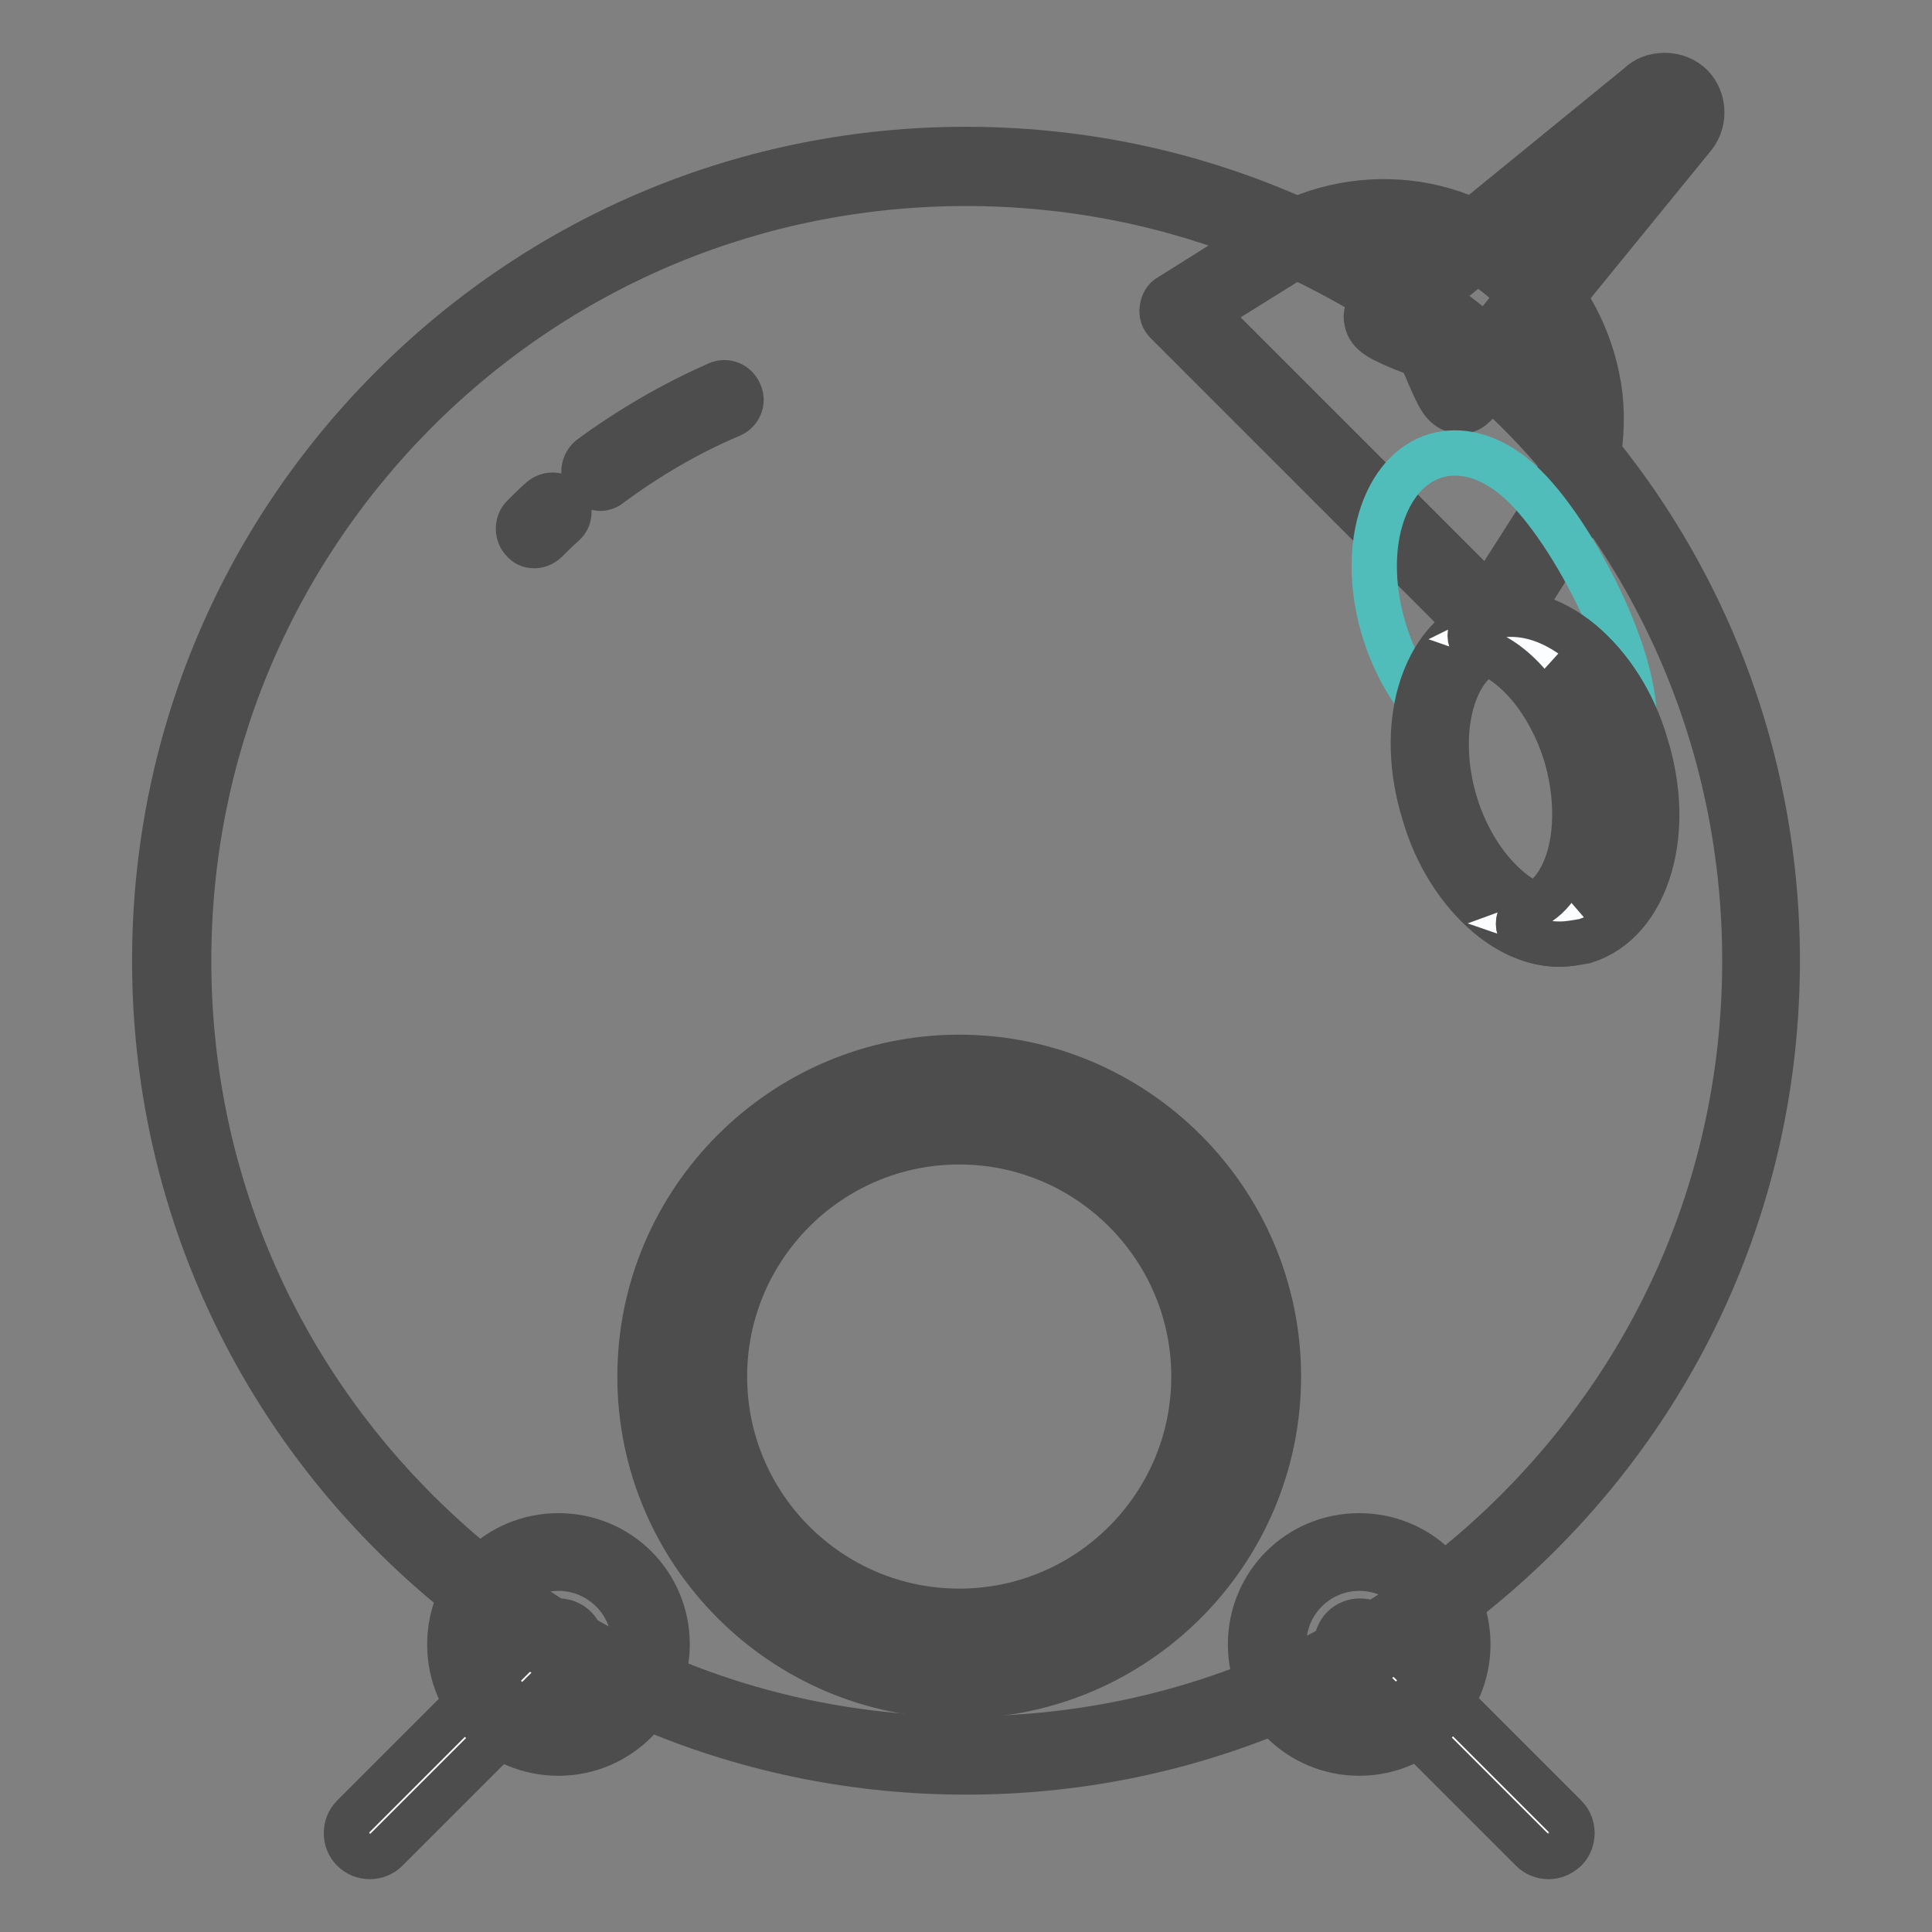
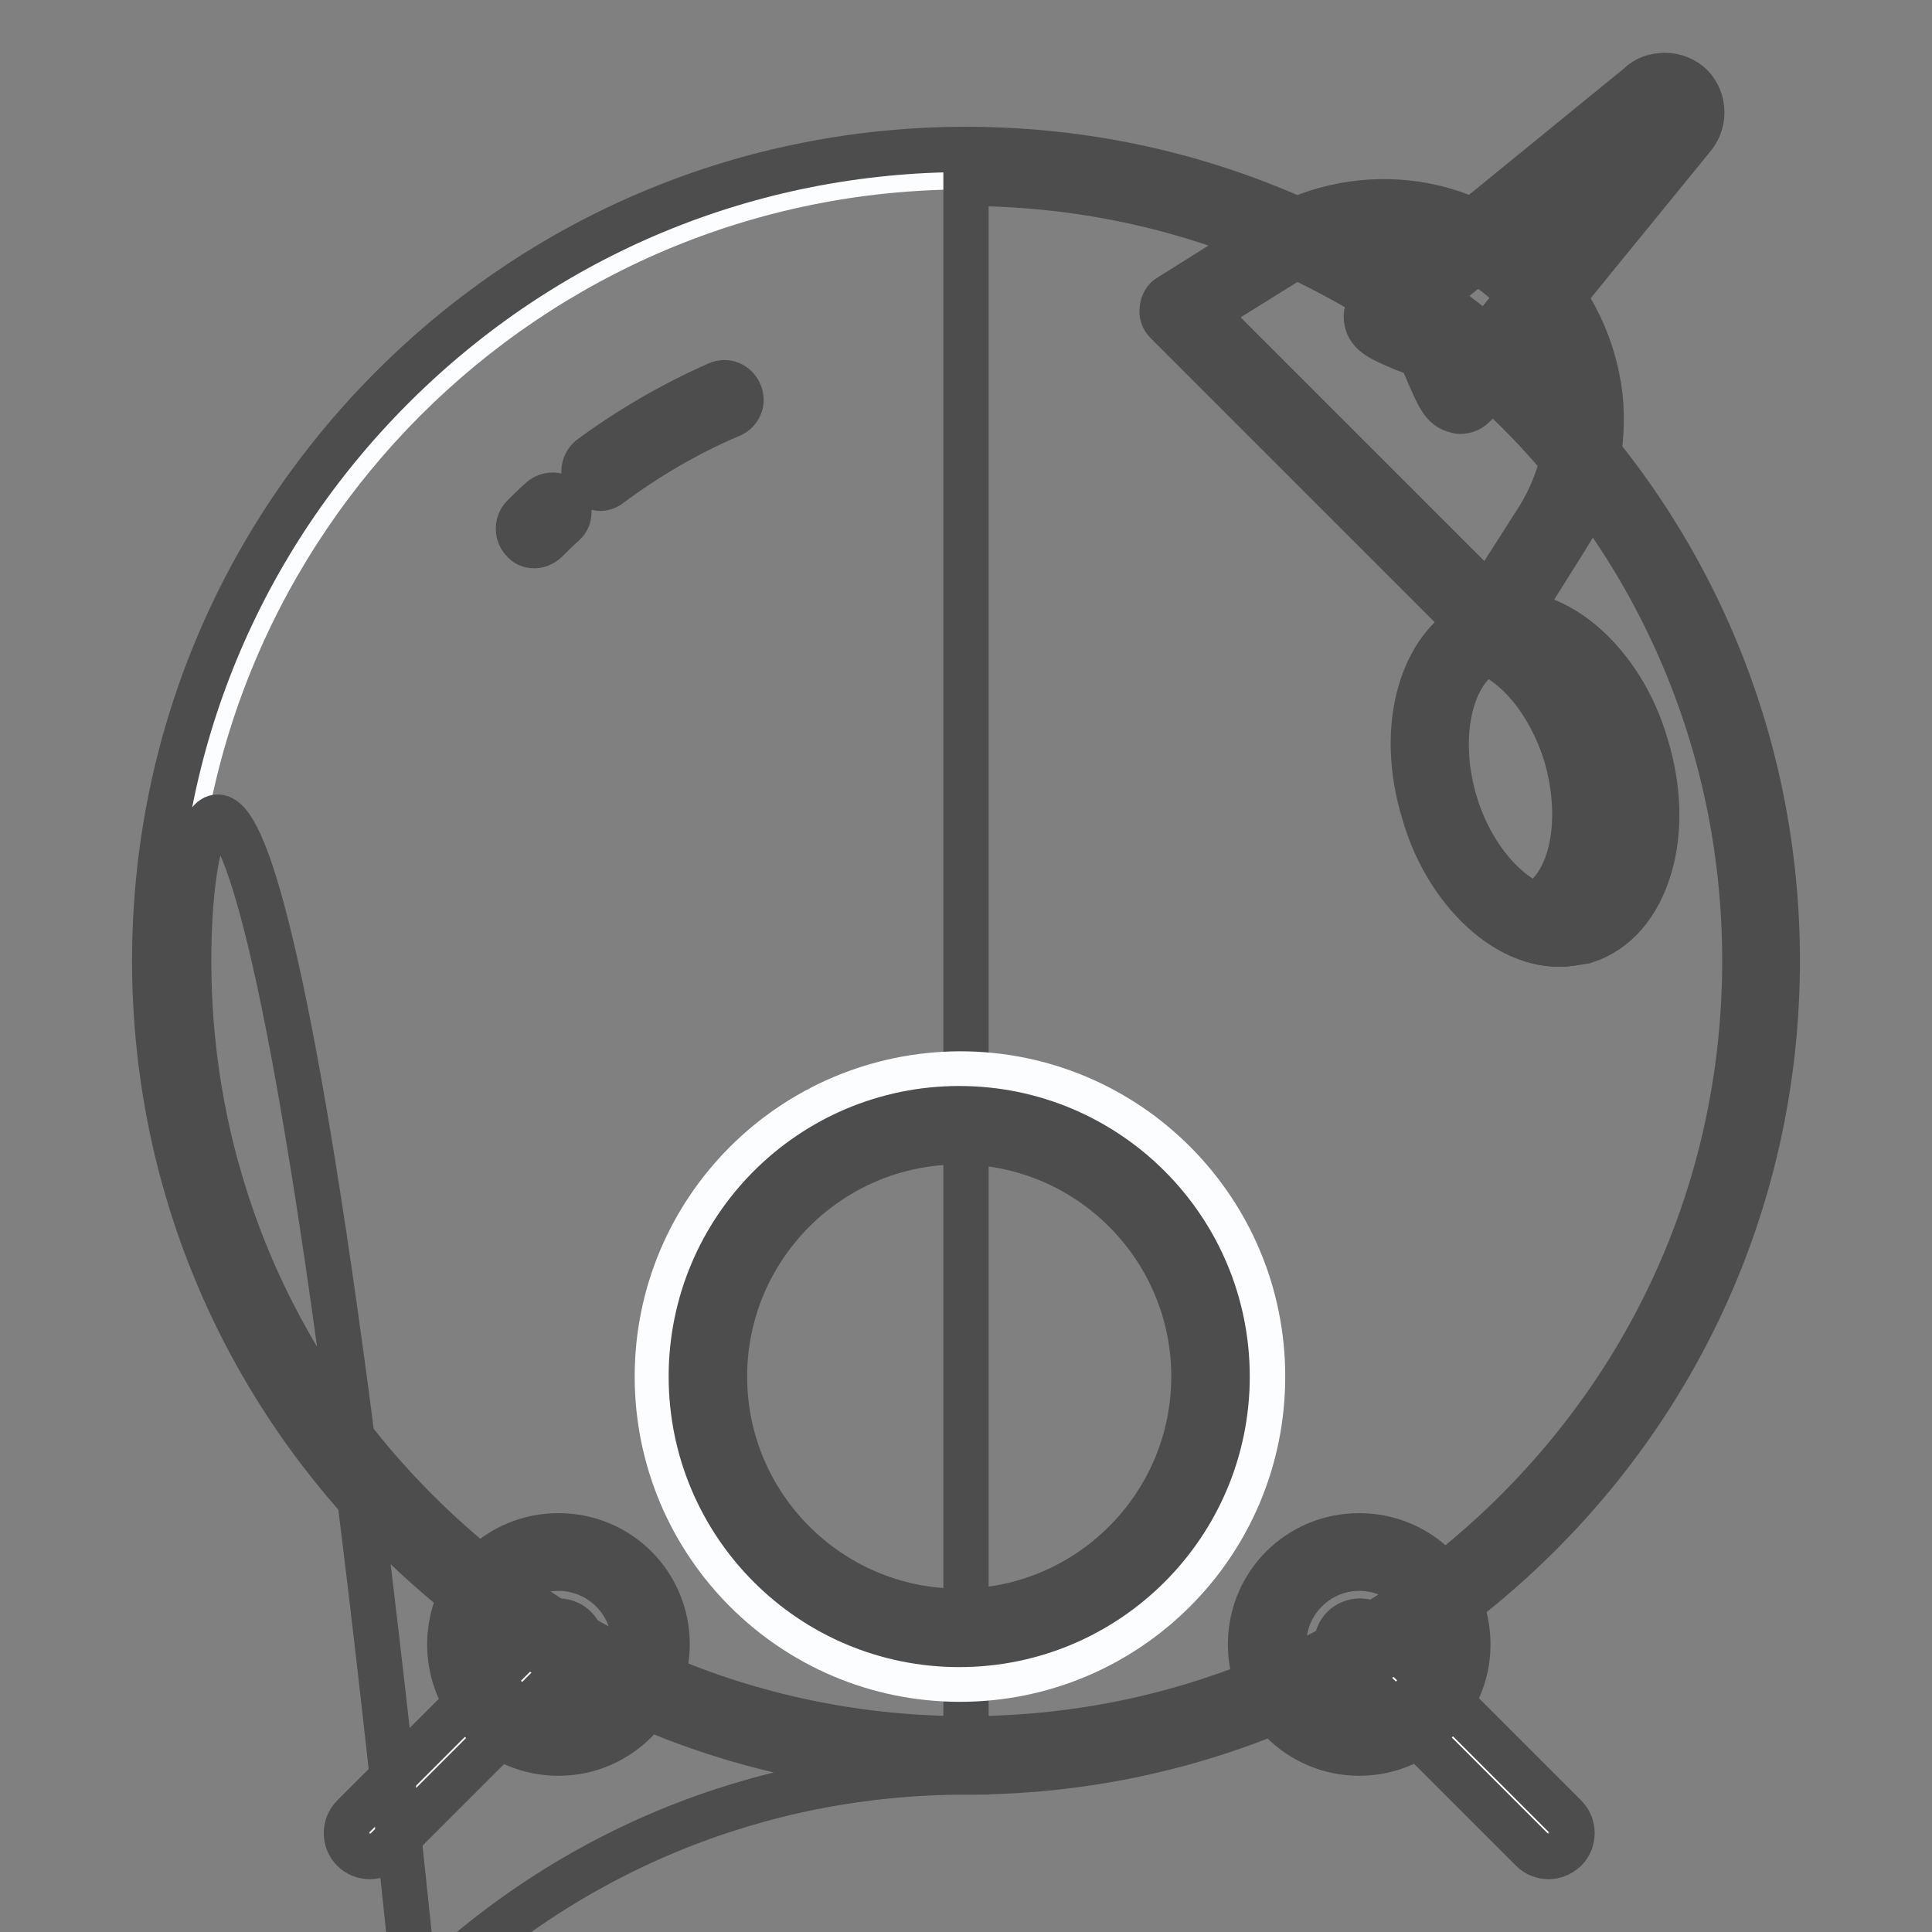
<svg xmlns="http://www.w3.org/2000/svg" version="1.1" x="0px" y="0px" viewBox="0 0 256 256" enable-background="new 0 0 256 256" xml:space="preserve">
  <rect x="0" y="0" width="256" height="256" fill="#808080" stroke="none" />
  <g>
    <path stroke-width="6" fill-opacity="0" stroke="#ffffff" d="M180.1,217.9l25,25" />
    <path stroke-width="6" fill-opacity="0" stroke="#4e4d4d" d="M205.2,246c-0.8,0-1.6-0.3-2.2-0.9l-25-25c-1.2-1.2-1.2-3.2,0-4.4c1.2-1.2,3.2-1.2,4.4,0l25,25 c1.2,1.2,1.2,3.2,0,4.4C206.7,245.7,206,246,205.2,246z" />
    <path stroke-width="6" fill-opacity="0" stroke="#fcfdfe" d="M167.9,217.9c0,6.7,5.5,12.2,12.2,12.2s12.2-5.5,12.2-12.2s-5.5-12.2-12.2-12.2S167.9,211.1,167.9,217.9z" />
    <path stroke-width="6" fill-opacity="0" stroke="#4e4d4d" d="M180.1,232.3c-7.9,0-14.4-6.4-14.4-14.4c0-8,6.4-14.4,14.4-14.4c8,0,14.4,6.4,14.4,14.4 C194.5,225.8,188.1,232.3,180.1,232.3z M180.1,207.8c-5.5,0-10,4.5-10,10c0,5.5,4.5,10,10,10c5.5,0,10-4.5,10-10 C190.2,212.3,185.7,207.8,180.1,207.8z" />
    <path stroke-width="6" fill-opacity="0" stroke="#ffffff" d="M74,217.9l-25,25" />
    <path stroke-width="6" fill-opacity="0" stroke="#4e4d4d" d="M49,246c-0.8,0-1.6-0.3-2.2-0.9c-1.2-1.2-1.2-3.2,0-4.4l25-25c1.2-1.2,3.2-1.2,4.4,0s1.2,3.2,0,4.4l-25,25 C50.6,245.7,49.8,246,49,246z" />
    <path stroke-width="6" fill-opacity="0" stroke="#fcfdfe" d="M61.8,217.9c0,6.7,5.5,12.2,12.2,12.2s12.2-5.5,12.2-12.2s-5.5-12.2-12.2-12.2S61.8,211.1,61.8,217.9z" />
    <path stroke-width="6" fill-opacity="0" stroke="#4e4d4d" d="M74,232.3c-8,0-14.4-6.4-14.4-14.4c0-8,6.4-14.4,14.4-14.4s14.4,6.4,14.4,14.4 C88.4,225.8,82,232.3,74,232.3z M74,207.8c-5.5,0-10,4.5-10,10c0,5.5,4.5,10,10,10s10-4.5,10-10C84.1,212.3,79.5,207.8,74,207.8z" />
    <path stroke-width="6" fill-opacity="0" stroke="#fcfdfe" d="M189.9,45.7c-1.1-1.1-7.5-2.8-6.5-3.9l35.2-28.8c1.1-1.1,2.8-1.1,3.9,0c1.1,1.1,1.1,2.8,0,3.9l-28.8,35.2 C192.7,53.3,191,46.8,189.9,45.7L189.9,45.7z" />
    <path stroke-width="6" fill-opacity="0" stroke="#4e4d4d" d="M193.5,54.5c-0.2,0-0.3,0-0.5-0.1c-1.8-0.3-2.5-2.2-3.7-4.9c-0.3-0.8-0.8-1.8-1-2.3c-0.4-0.3-1.5-0.7-2.3-1 c-2.8-1.2-4.6-1.9-4.9-3.7c-0.2-0.8,0.1-1.7,0.7-2.3L182,40l35.2-28.7c0.9-0.9,2.1-1.3,3.4-1.3c1.3,0,2.6,0.5,3.5,1.4 c0.9,0.9,1.4,2.2,1.4,3.5c0,1.3-0.5,2.5-1.3,3.4l-28.7,35.2c0,0.1-0.1,0.1-0.2,0.2C194.9,54.2,194.2,54.5,193.5,54.5L193.5,54.5z  M191.4,44.1c0.7,0.7,1.2,1.8,1.9,3.7c0.1,0.3,0.3,0.6,0.4,0.9l27.1-33.2c0-0.1,0.1-0.1,0.2-0.2c0.1-0.1,0.2-0.3,0.2-0.4 c0-0.1,0-0.3-0.2-0.4c-0.1-0.1-0.3-0.2-0.4-0.2s-0.3,0-0.4,0.2l-0.2,0.2l-33.2,27.1c0.3,0.2,0.7,0.3,0.9,0.4 C189.7,43,190.8,43.5,191.4,44.1L191.4,44.1z" />
-     <path stroke-width="6" fill-opacity="0" stroke="#fcfdfe" d="M197.6,82.6l-41.4-41.4L169,33c10.5-6.7,24.3-5.1,33.1,3.7c8.8,8.8,10.3,22.5,3.7,33.1L197.6,82.6z" />
    <path stroke-width="6" fill-opacity="0" stroke="#4e4d4d" d="M197.6,84.8c-0.6,0-1.1-0.2-1.6-0.7l-41.4-41.4c-0.5-0.5-0.7-1.1-0.6-1.8c0.1-0.7,0.4-1.3,1-1.6l12.9-8.1 c5.5-3.5,12.1-5,18.6-4.3c6.5,0.7,12.6,3.7,17.2,8.3c4.6,4.6,7.5,10.7,8.3,17.2c0.7,6.5-0.8,13.1-4.3,18.6l-8.1,12.9 c-0.3,0.6-0.9,0.9-1.6,1H197.6L197.6,84.8z M159.6,41.5l37.6,37.6l6.7-10.5c2.9-4.7,4.3-10.3,3.6-15.7c-0.6-5.5-3.1-10.7-7-14.6 s-9.1-6.4-14.6-7c-5.5-0.6-11.1,0.7-15.7,3.6L159.6,41.5z" />
    <path stroke-width="6" fill-opacity="0" stroke="#fcfdfe" d="M22.8,127.3c0,58.1,47.1,105.2,105.2,105.2c58.1,0,105.2-47.1,105.2-105.2c0-58.1-47.1-105.2-105.2-105.2 C69.9,22.1,22.8,69.2,22.8,127.3L22.8,127.3z" />
-     <path stroke-width="6" fill-opacity="0" stroke="#4e4d4d" d="M128,234.8c-28.7,0-55.7-11.2-76-31.5c-20.3-20.3-31.5-47.3-31.5-76c0-28.7,11.2-55.7,31.5-76 c20.3-20.3,47.3-31.5,76-31.5c28.7,0,55.7,11.2,76,31.5c20.3,20.3,31.5,47.3,31.5,76c0,28.7-11.2,55.7-31.5,76 C183.7,223.6,156.7,234.8,128,234.8z M128,24.3c-27.5,0-53.4,10.7-72.9,30.2C35.7,74,25,99.8,25,127.3c0,27.5,10.7,53.4,30.2,72.9 c19.5,19.5,45.3,30.2,72.9,30.2c27.5,0,53.4-10.7,72.9-30.2c19.5-19.5,30.2-45.3,30.2-72.9c0-27.5-10.7-53.4-30.2-72.9 C181.4,35,155.5,24.3,128,24.3z" />
+     <path stroke-width="6" fill-opacity="0" stroke="#4e4d4d" d="M128,234.8c-28.7,0-55.7-11.2-76-31.5c-20.3-20.3-31.5-47.3-31.5-76c0-28.7,11.2-55.7,31.5-76 c20.3-20.3,47.3-31.5,76-31.5c28.7,0,55.7,11.2,76,31.5c20.3,20.3,31.5,47.3,31.5,76c0,28.7-11.2,55.7-31.5,76 C183.7,223.6,156.7,234.8,128,234.8z c-27.5,0-53.4,10.7-72.9,30.2C35.7,74,25,99.8,25,127.3c0,27.5,10.7,53.4,30.2,72.9 c19.5,19.5,45.3,30.2,72.9,30.2c27.5,0,53.4-10.7,72.9-30.2c19.5-19.5,30.2-45.3,30.2-72.9c0-27.5-10.7-53.4-30.2-72.9 C181.4,35,155.5,24.3,128,24.3z" />
    <path stroke-width="6" fill-opacity="0" stroke="#fcfdfe" d="M79.6,62.5c5.1-3.8,10.6-7,16.5-9.5" />
    <path stroke-width="6" fill-opacity="0" stroke="#4e4d4d" d="M79.6,64.7c-0.7,0-1.3-0.3-1.8-0.9c-0.7-1-0.5-2.3,0.4-3.1c5.3-3.9,11-7.2,16.9-9.8c1.1-0.5,2.4,0,2.9,1.2 c0.5,1.1,0,2.4-1.2,2.9c-5.7,2.4-11.1,5.6-16.1,9.3C80.5,64.5,80,64.7,79.6,64.7z" />
    <path stroke-width="6" fill-opacity="0" stroke="#fcfdfe" d="M70.8,70.1c0.8-0.8,1.6-1.5,2.4-2.3" />
    <path stroke-width="6" fill-opacity="0" stroke="#4e4d4d" d="M70.8,72.3c-0.6,0-1.1-0.2-1.5-0.7c-0.8-0.8-0.8-2.3,0-3.1c0.8-0.8,1.6-1.6,2.4-2.3 c0.9-0.8,2.3-0.8,3.1,0.1c0.8,0.9,0.8,2.3-0.1,3.1c-0.8,0.7-1.6,1.5-2.3,2.2C71.9,72.1,71.3,72.3,70.8,72.3z" />
-     <path stroke-width="6" fill-opacity="0" stroke="#51bdbb" d="M190.7,107.1c3.3,10.6,11.5,17.6,18.5,15.4c7-2.1,10-12.5,6.7-23.1c3.3-8.4-6.8-28-13.8-34.9 c-6.9-6.9-15.2-5.7-18.6,2.7s-0.4,20.8,6.5,27.7C191,95.7,191.8,96.5,190.7,107.1z" />
    <path stroke-width="6" fill-opacity="0" stroke="#4e4d4d" d="M206.6,125.1c-3.2,0-6.4-1.3-9.4-3.8c-3.8-3.2-6.9-8-8.5-13.6c-1.7-5.5-1.9-11.2-0.5-16 c1.5-5.1,4.5-8.6,8.6-9.9c4.1-1.3,8.6-0.1,12.7,3.3c3.8,3.2,6.9,8,8.5,13.6c1.7,5.5,1.9,11.2,0.5,16c-1.5,5.1-4.5,8.6-8.6,9.9 C208.8,124.9,207.7,125.1,206.6,125.1z M200,85.7c-0.7,0-1.3,0.1-1.9,0.3c-5.7,1.8-8.1,11.1-5.3,20.4c2.8,9.3,10.1,15.7,15.8,14 c2.6-0.8,4.7-3.3,5.7-6.9c1.2-4,1-8.8-0.5-13.5C211.3,91.7,205.3,85.7,200,85.7z" />
-     <path stroke-width="6" fill-opacity="0" stroke="#fcfdfe" d="M216,99.4c-3.3-10.6-11.5-17.6-18.5-15.4c-0.2,0.1-0.3,0.1-0.5,0.2c5.2,1.8,10.2,7.5,12.6,15.2 c3.2,10.4,0.4,20.5-6.2,22.9c2,0.7,4,0.8,5.9,0.2C216.2,120.4,219.2,110,216,99.4L216,99.4z" />
    <path stroke-width="6" fill-opacity="0" stroke="#4e4d4d" d="M206.7,125.1c-1.3,0-2.7-0.2-4-0.7c-0.9-0.3-1.5-1.1-1.5-2c0-0.9,0.6-1.8,1.4-2.1 c5.5-2.1,7.6-11.1,4.9-20.3c-2.1-6.8-6.5-12.2-11.2-13.8c-0.9-0.3-1.5-1.1-1.5-2c0-0.9,0.6-1.8,1.4-2.1c0.2-0.1,0.4-0.2,0.7-0.2 c4.1-1.3,8.6-0.1,12.7,3.3c3.8,3.2,6.9,8,8.5,13.6c1.7,5.5,1.9,11.2,0.5,16c-1.5,5.1-4.5,8.6-8.6,9.9 C208.8,124.9,207.8,125.1,206.7,125.1L206.7,125.1z M205.8,87.9c2.5,2.9,4.5,6.6,5.8,10.9c2.5,8.2,1.5,16.3-2,21.3 c2.2-1.1,3.8-3.3,4.7-6.5c1.2-4,1-8.8-0.5-13.5C212.2,94.7,209.2,90.3,205.8,87.9L205.8,87.9z" />
    <path stroke-width="6" fill-opacity="0" stroke="#fcfdfe" d="M87.1,182.4c0,22.1,17.9,40.1,40.1,40.1c22.1,0,40.1-17.9,40.1-40.1c0-22.1-17.9-40.1-40.1-40.1 C105,142.4,87.1,160.3,87.1,182.4z" />
-     <path stroke-width="6" fill-opacity="0" stroke="#4e4d4d" d="M127.1,224.7c-23.3,0-42.3-19-42.3-42.3c0-23.3,19-42.3,42.3-42.3s42.3,19,42.3,42.3 C169.4,205.7,150.4,224.7,127.1,224.7z M127.1,144.6c-20.9,0-37.9,17-37.9,37.9c0,20.9,17,37.9,37.9,37.9c20.9,0,37.9-17,37.9-37.9 C165,161.6,148,144.6,127.1,144.6z" />
-     <path stroke-width="6" fill-opacity="0" stroke="#51bdbb" d="M93.8,182.4c0,18.4,14.9,33.3,33.3,33.3c18.4,0,33.3-14.9,33.3-33.3c0-18.4-14.9-33.3-33.3-33.3 C108.7,149.1,93.8,164,93.8,182.4C93.8,182.4,93.8,182.4,93.8,182.4z" />
    <path stroke-width="6" fill-opacity="0" stroke="#4e4d4d" d="M127.1,217.9c-19.6,0-35.5-15.9-35.5-35.5c0-19.6,15.9-35.5,35.5-35.5c19.6,0,35.5,15.9,35.5,35.5 S146.7,217.9,127.1,217.9z M127.1,151.3c-17.2,0-31.1,14-31.1,31.1c0,17.2,14,31.1,31.1,31.1c17.2,0,31.1-14,31.1-31.1 C158.2,165.3,144.3,151.3,127.1,151.3z" />
  </g>
</svg>